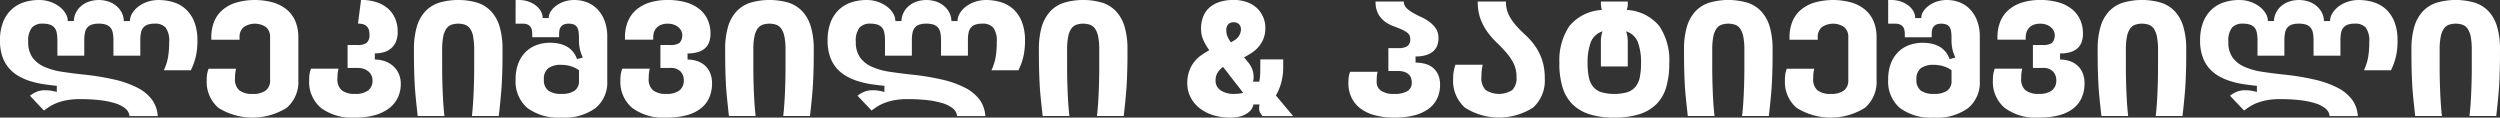
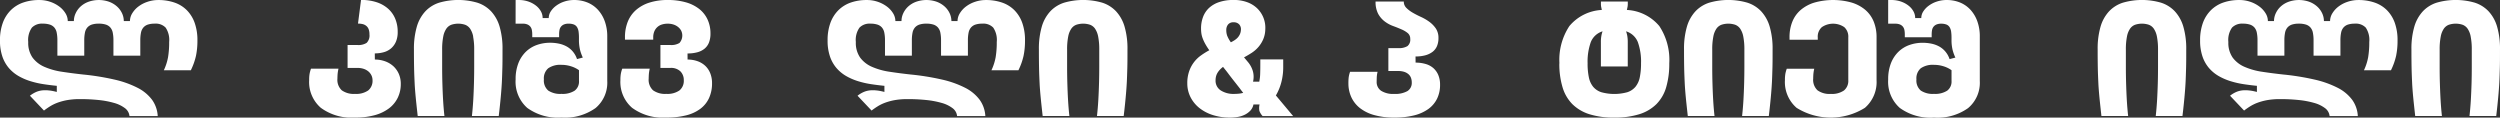
<svg xmlns="http://www.w3.org/2000/svg" width="225.884" height="10.624" viewBox="0 0 225.884 10.624">
  <rect x="0" y="0" width="225.884" height="10.624" fill="#333333" stroke="none" />
  <g id="Group_160" data-name="Group 160" transform="translate(0 0)">
    <path id="Path_116" data-name="Path 116" d="M382.847,379.288a1.355,1.355,0,0,1,.206-.7,2.2,2.2,0,0,1,.559-.615,2.839,2.839,0,0,1,.821-.427,3.03,3.03,0,0,1,.979-.159,4.415,4.415,0,0,1,1.455.228,2.9,2.9,0,0,1,1.118.69,3.072,3.072,0,0,1,.71,1.145,4.645,4.645,0,0,1,.249,1.593,6.674,6.674,0,0,1-.131,1.387,5.82,5.82,0,0,1-.463,1.3H385.91a4.809,4.809,0,0,0,.38-1.179,8.144,8.144,0,0,0,.1-1.372,1.99,1.99,0,0,0-.318-1.3,1.238,1.238,0,0,0-.978-.359,2.015,2.015,0,0,0-.622.083.911.911,0,0,0-.406.262,1.012,1.012,0,0,0-.221.469,3.4,3.4,0,0,0-.062.7v1.38h-2.428v-1.38a3.4,3.4,0,0,0-.062-.7,1.011,1.011,0,0,0-.221-.469.912.912,0,0,0-.414-.262,2.077,2.077,0,0,0-.628-.083,2.012,2.012,0,0,0-.621.083.915.915,0,0,0-.407.262,1.011,1.011,0,0,0-.221.469,3.479,3.479,0,0,0-.062.7v1.38h-2.428v-1.38a3.4,3.4,0,0,0-.062-.7,1.021,1.021,0,0,0-.219-.469.91.91,0,0,0-.415-.262,2.07,2.07,0,0,0-.627-.083,1.269,1.269,0,0,0-.98.359,1.931,1.931,0,0,0-.331,1.3,2.321,2.321,0,0,0,.393,1.413,2.629,2.629,0,0,0,1.077.835,6.2,6.2,0,0,0,1.586.442q.9.138,1.911.248a22.544,22.544,0,0,1,2.815.455,8.91,8.91,0,0,1,2.083.738,3.754,3.754,0,0,1,1.318,1.083,2.765,2.765,0,0,1,.517,1.476h-2.553a1.01,1.01,0,0,0-.415-.717,2.944,2.944,0,0,0-.979-.469,7.925,7.925,0,0,0-1.393-.262,15.976,15.976,0,0,0-1.682-.082,6.585,6.585,0,0,0-1.145.088,5.3,5.3,0,0,0-.883.235,3.747,3.747,0,0,0-.682.332,6.362,6.362,0,0,0-.546.379l-1.269-1.339a2.485,2.485,0,0,1,.641-.372,2.008,2.008,0,0,1,.725-.123c.1,0,.183,0,.249.007s.132.011.206.021.156.023.248.041.212.046.359.083v-.552c-.378-.037-.765-.085-1.166-.145a8.1,8.1,0,0,1-1.173-.262,5.325,5.325,0,0,1-1.077-.455,3.413,3.413,0,0,1-.89-.717,3.17,3.17,0,0,1-.607-1.056,4.386,4.386,0,0,1-.221-1.462,4.536,4.536,0,0,1,.255-1.593,3.114,3.114,0,0,1,.724-1.145,2.959,2.959,0,0,1,1.118-.69,4.348,4.348,0,0,1,1.449-.228,3.011,3.011,0,0,1,.986.159,2.956,2.956,0,0,1,.821.427,2.158,2.158,0,0,1,.566.615,1.345,1.345,0,0,1,.206.7h.552a1.666,1.666,0,0,1,.159-.7,1.926,1.926,0,0,1,.448-.615,2.146,2.146,0,0,1,.711-.427,2.82,2.82,0,0,1,1.869,0,2.251,2.251,0,0,1,.711.427,1.9,1.9,0,0,1,.455.615,1.665,1.665,0,0,1,.158.7Z" transform="translate(-371.106 -377.384)" fill="#fff" />
-     <path id="Path_117" data-name="Path 117" d="M391.181,380.972h-2.553v-.207a3.712,3.712,0,0,1,.262-1.441,2.753,2.753,0,0,1,.766-1.056,3.471,3.471,0,0,1,1.235-.655,6.221,6.221,0,0,1,3.339,0,3.49,3.49,0,0,1,1.235.655,2.762,2.762,0,0,1,.765,1.056,3.712,3.712,0,0,1,.262,1.441v3.863a3.074,3.074,0,0,1-1.056,2.5,5.829,5.829,0,0,1-6.166,0,3.078,3.078,0,0,1-1.056-2.5,3.382,3.382,0,0,1,.035-.551,2.822,2.822,0,0,1,.131-.483h2.483a3.455,3.455,0,0,0-.083.537c-.009.157-.013.277-.013.359a1.293,1.293,0,0,0,.393,1.056,1.849,1.849,0,0,0,1.193.324,1.911,1.911,0,0,0,1.193-.31,1.116,1.116,0,0,0,.393-.932v-3.863a1.155,1.155,0,0,0-.365-.93,1.8,1.8,0,0,0-2.022,0,1.141,1.141,0,0,0-.372.93Z" transform="translate(-369.535 -377.384)" fill="#fff" />
    <path id="Path_118" data-name="Path 118" d="M402.627,382.765a2.7,2.7,0,0,1,.911.152,2.256,2.256,0,0,1,.745.435,2.1,2.1,0,0,1,.5.689,2.235,2.235,0,0,1,.186.932,2.8,2.8,0,0,1-.27,1.235,2.666,2.666,0,0,1-.786.959,3.782,3.782,0,0,1-1.289.621,6.593,6.593,0,0,1-1.794.221,4.7,4.7,0,0,1-3.084-.883,3.076,3.076,0,0,1-1.055-2.5,3.36,3.36,0,0,1,.035-.551,2.922,2.922,0,0,1,.13-.484h2.484a3.459,3.459,0,0,0-.083.538c-.009.156-.013.276-.013.358a1.293,1.293,0,0,0,.393,1.056,1.849,1.849,0,0,0,1.193.324,1.9,1.9,0,0,0,1.193-.31,1.115,1.115,0,0,0,.393-.931,1,1,0,0,0-.1-.436,1.071,1.071,0,0,0-.275-.352,1.283,1.283,0,0,0-.428-.234,1.718,1.718,0,0,0-.551-.083h-.9v-2.07h.9a1.375,1.375,0,0,0,.821-.193.932.932,0,0,0,.255-.772,1.279,1.279,0,0,0-.07-.455.715.715,0,0,0-.207-.3.807.807,0,0,0-.323-.166,1.774,1.774,0,0,0-.435-.048l.275-2.139a4.473,4.473,0,0,1,1.367.194,2.959,2.959,0,0,1,1.042.566,2.487,2.487,0,0,1,.668.911,3.027,3.027,0,0,1,.235,1.227,2.186,2.186,0,0,1-.152.856,1.679,1.679,0,0,1-.42.6,1.706,1.706,0,0,1-.649.358,2.893,2.893,0,0,1-.848.117Z" transform="translate(-368.757 -377.384)" fill="#fff" />
    <path id="Path_119" data-name="Path 119" d="M410.715,380.682a1.877,1.877,0,0,0-.283-.711.962.962,0,0,0-.455-.352,1.985,1.985,0,0,0-1.227,0,.96.96,0,0,0-.456.352,1.859,1.859,0,0,0-.283.711,5.91,5.91,0,0,0-.1,1.186V383.4c0,.505.007,1.008.021,1.5s.034.992.062,1.484.068.986.123,1.483h-2.414c-.073-.653-.134-1.212-.179-1.676s-.081-.906-.1-1.324-.039-.86-.048-1.324-.014-1.023-.014-1.677a7.111,7.111,0,0,1,.262-2.076,3.454,3.454,0,0,1,.773-1.387,2.949,2.949,0,0,1,1.256-.78,6.186,6.186,0,0,1,3.422,0,2.952,2.952,0,0,1,1.255.78,3.454,3.454,0,0,1,.773,1.387,7.111,7.111,0,0,1,.262,2.076c0,.654,0,1.212-.014,1.677s-.025.906-.048,1.324-.057.86-.1,1.324-.1,1.023-.179,1.676H410.6q.082-.745.124-1.483c.027-.491.048-.987.061-1.484s.021-1,.021-1.5v-1.532a5.912,5.912,0,0,0-.1-1.186" transform="translate(-367.961 -377.384)" fill="#fff" />
    <path id="Path_120" data-name="Path 120" d="M413.778,377.385h.29a2.593,2.593,0,0,1,.861.138,2.346,2.346,0,0,1,.683.366,1.674,1.674,0,0,1,.448.518,1.233,1.233,0,0,1,.159.607h.551a1.1,1.1,0,0,1,.187-.607,1.95,1.95,0,0,1,.5-.518,2.581,2.581,0,0,1,.725-.366,2.777,2.777,0,0,1,.882-.138,3.162,3.162,0,0,1,1.193.221,2.633,2.633,0,0,1,.945.649,3.061,3.061,0,0,1,.627,1.042,3.966,3.966,0,0,1,.228,1.387V384.7A2.984,2.984,0,0,1,421,387.146a4.775,4.775,0,0,1-3.084.862,4.719,4.719,0,0,1-3.091-.877,3.162,3.162,0,0,1-1.048-2.572,3.942,3.942,0,0,1,.248-1.463,2.945,2.945,0,0,1,.677-1.035,2.722,2.722,0,0,1,.994-.614,3.532,3.532,0,0,1,1.187-.2,3.808,3.808,0,0,1,.82.083,2.5,2.5,0,0,1,.69.255,1.989,1.989,0,0,1,.551.455,2.065,2.065,0,0,1,.38.682l.524-.138a3.92,3.92,0,0,1-.248-.683,3.79,3.79,0,0,1-.1-.944v-.139a4.119,4.119,0,0,0-.034-.572,1.043,1.043,0,0,0-.138-.407.6.6,0,0,0-.29-.241,1.278,1.278,0,0,0-.476-.076,1.03,1.03,0,0,0-.427.076.683.683,0,0,0-.262.2.692.692,0,0,0-.132.3,2.157,2.157,0,0,0-.034.387v.262h-2.428v-.262a2.058,2.058,0,0,0-.035-.387.7.7,0,0,0-.131-.3.693.693,0,0,0-.262-.2,1.04,1.04,0,0,0-.428-.076h-.649Zm2.553,7.174a1.193,1.193,0,0,0,.393,1.007,1.944,1.944,0,0,0,1.193.3,2.009,2.009,0,0,0,1.193-.289,1.022,1.022,0,0,0,.393-.883v-.965a2.24,2.24,0,0,0-.331-.2,2.441,2.441,0,0,0-.38-.152,3.045,3.045,0,0,0-.42-.1,2.948,2.948,0,0,0-.455-.035,1.913,1.913,0,0,0-1.193.31,1.2,1.2,0,0,0-.393,1" transform="translate(-367.189 -377.384)" fill="#fff" />
    <path id="Path_121" data-name="Path 121" d="M428.517,382.765a2.654,2.654,0,0,1,.89.144,1.993,1.993,0,0,1,.7.415,1.872,1.872,0,0,1,.455.668,2.371,2.371,0,0,1,.166.911,3.147,3.147,0,0,1-.27,1.339,2.554,2.554,0,0,1-.786.973,3.583,3.583,0,0,1-1.289.593,7.206,7.206,0,0,1-1.794.2,4.7,4.7,0,0,1-3.084-.883,3.077,3.077,0,0,1-1.056-2.5,3.345,3.345,0,0,1,.036-.551,2.82,2.82,0,0,1,.13-.484H425.1a3.335,3.335,0,0,0-.083.538c-.009.156-.013.276-.013.358a1.29,1.29,0,0,0,.393,1.056,1.847,1.847,0,0,0,1.193.324,1.908,1.908,0,0,0,1.193-.31,1.115,1.115,0,0,0,.393-.931,1.1,1.1,0,0,0-.3-.787,1.208,1.208,0,0,0-.911-.317h-.9v-2.07h.9a1.414,1.414,0,0,0,.821-.186,1.006,1.006,0,0,0,.158-1.1,1.063,1.063,0,0,0-.27-.331,1.278,1.278,0,0,0-.413-.228,1.65,1.65,0,0,0-.532-.083,1.736,1.736,0,0,0-.531.076,1.08,1.08,0,0,0-.415.235,1.094,1.094,0,0,0-.269.385,1.393,1.393,0,0,0-.1.545v.207h-2.553v-.207a3.721,3.721,0,0,1,.262-1.441,2.781,2.781,0,0,1,.759-1.055,3.4,3.4,0,0,1,1.214-.656,5.376,5.376,0,0,1,1.628-.228,5.89,5.89,0,0,1,1.628.207,3.484,3.484,0,0,1,1.214.6,2.611,2.611,0,0,1,.759.959,2.986,2.986,0,0,1,.262,1.269,2.191,2.191,0,0,1-.131.794,1.356,1.356,0,0,1-.393.559,1.719,1.719,0,0,1-.649.331,3.248,3.248,0,0,1-.9.11Z" transform="translate(-366.393 -377.384)" fill="#fff" />
-     <path id="Path_122" data-name="Path 122" d="M436.468,380.682a1.876,1.876,0,0,0-.283-.711.962.962,0,0,0-.455-.352,1.985,1.985,0,0,0-1.227,0,.96.96,0,0,0-.456.352,1.859,1.859,0,0,0-.283.711,5.91,5.91,0,0,0-.1,1.186V383.4c0,.505.007,1.008.021,1.5s.034.992.062,1.484.068.986.123,1.483H431.46c-.073-.653-.134-1.212-.179-1.676s-.081-.906-.1-1.324-.039-.86-.048-1.324-.014-1.023-.014-1.677a7.111,7.111,0,0,1,.262-2.076,3.454,3.454,0,0,1,.773-1.387,2.949,2.949,0,0,1,1.256-.78,6.186,6.186,0,0,1,3.422,0,2.952,2.952,0,0,1,1.254.78,3.453,3.453,0,0,1,.773,1.387,7.111,7.111,0,0,1,.262,2.076c0,.654,0,1.212-.014,1.677s-.025.906-.048,1.324-.057.86-.1,1.324-.1,1.023-.179,1.676h-2.414q.082-.745.124-1.483c.027-.491.048-.987.061-1.484s.021-1,.021-1.5v-1.532a5.91,5.91,0,0,0-.1-1.186" transform="translate(-365.597 -377.384)" fill="#fff" />
    <path id="Path_123" data-name="Path 123" d="M451.335,379.288a1.355,1.355,0,0,1,.206-.7,2.2,2.2,0,0,1,.559-.615,2.839,2.839,0,0,1,.821-.427,3.03,3.03,0,0,1,.979-.159,4.415,4.415,0,0,1,1.455.228,2.9,2.9,0,0,1,1.118.69,3.072,3.072,0,0,1,.71,1.145,4.642,4.642,0,0,1,.249,1.593,6.667,6.667,0,0,1-.131,1.387,5.813,5.813,0,0,1-.463,1.3H454.4a4.811,4.811,0,0,0,.38-1.179,8.154,8.154,0,0,0,.1-1.372,1.99,1.99,0,0,0-.318-1.3,1.238,1.238,0,0,0-.978-.359,2.015,2.015,0,0,0-.622.083.911.911,0,0,0-.406.262,1.011,1.011,0,0,0-.221.469,3.4,3.4,0,0,0-.062.7v1.38h-2.428v-1.38a3.4,3.4,0,0,0-.062-.7,1.012,1.012,0,0,0-.221-.469.912.912,0,0,0-.414-.262,2.078,2.078,0,0,0-.628-.083,2.012,2.012,0,0,0-.621.083.915.915,0,0,0-.407.262,1.011,1.011,0,0,0-.221.469,3.476,3.476,0,0,0-.062.7v1.38h-2.428v-1.38a3.4,3.4,0,0,0-.062-.7,1.02,1.02,0,0,0-.219-.469.91.91,0,0,0-.415-.262,2.07,2.07,0,0,0-.627-.083,1.269,1.269,0,0,0-.98.359,1.931,1.931,0,0,0-.331,1.3,2.321,2.321,0,0,0,.393,1.413,2.628,2.628,0,0,0,1.077.835,6.2,6.2,0,0,0,1.586.442q.9.138,1.911.248a22.542,22.542,0,0,1,2.815.455,8.911,8.911,0,0,1,2.083.738,3.754,3.754,0,0,1,1.318,1.083,2.764,2.764,0,0,1,.518,1.476h-2.553a1.01,1.01,0,0,0-.415-.717,2.943,2.943,0,0,0-.979-.469,7.925,7.925,0,0,0-1.393-.262,15.976,15.976,0,0,0-1.682-.082,6.585,6.585,0,0,0-1.145.088,5.3,5.3,0,0,0-.883.235,3.745,3.745,0,0,0-.682.332,6.357,6.357,0,0,0-.546.379l-1.269-1.339a2.485,2.485,0,0,1,.641-.372,2.008,2.008,0,0,1,.725-.123c.1,0,.183,0,.249.007s.132.011.206.021.156.023.248.041.212.046.359.083v-.552c-.378-.037-.765-.085-1.166-.145a8.106,8.106,0,0,1-1.173-.262,5.325,5.325,0,0,1-1.077-.455,3.413,3.413,0,0,1-.89-.717,3.172,3.172,0,0,1-.607-1.056,4.386,4.386,0,0,1-.221-1.462,4.535,4.535,0,0,1,.255-1.593,3.114,3.114,0,0,1,.724-1.145,2.967,2.967,0,0,1,1.118-.69,4.348,4.348,0,0,1,1.449-.228,3.011,3.011,0,0,1,.986.159,2.955,2.955,0,0,1,.821.427,2.158,2.158,0,0,1,.566.615,1.345,1.345,0,0,1,.206.7h.552a1.666,1.666,0,0,1,.159-.7,1.926,1.926,0,0,1,.448-.615,2.146,2.146,0,0,1,.711-.427,2.819,2.819,0,0,1,1.869,0,2.25,2.25,0,0,1,.711.427,1.9,1.9,0,0,1,.455.615,1.665,1.665,0,0,1,.158.7Z" transform="translate(-364.819 -377.384)" fill="#fff" />
    <path id="Path_124" data-name="Path 124" d="M462.435,380.682a1.877,1.877,0,0,0-.283-.711.962.962,0,0,0-.455-.352,1.985,1.985,0,0,0-1.227,0,.96.96,0,0,0-.456.352,1.859,1.859,0,0,0-.283.711,5.91,5.91,0,0,0-.1,1.186V383.4c0,.505.007,1.008.021,1.5s.034.992.062,1.484.068.986.123,1.483h-2.414c-.073-.653-.134-1.212-.179-1.676s-.081-.906-.1-1.324-.039-.86-.048-1.324-.014-1.023-.014-1.677a7.111,7.111,0,0,1,.262-2.076,3.454,3.454,0,0,1,.773-1.387,2.949,2.949,0,0,1,1.256-.78,6.186,6.186,0,0,1,3.422,0,2.952,2.952,0,0,1,1.255.78,3.454,3.454,0,0,1,.773,1.387,7.111,7.111,0,0,1,.262,2.076c0,.654,0,1.212-.014,1.677s-.025.906-.048,1.324-.057.86-.1,1.324-.1,1.023-.179,1.676h-2.414q.082-.745.124-1.483c.027-.491.048-.987.061-1.484s.021-1,.021-1.5v-1.532a5.91,5.91,0,0,0-.1-1.186" transform="translate(-363.214 -377.384)" fill="#fff" />
    <path id="Path_125" data-name="Path 125" d="M475.863,384.766a3.8,3.8,0,0,0,.083-.668c.009-.235.014-.545.014-.931v-.414h2.069v.69a5.315,5.315,0,0,1-.172,1.379,4.688,4.688,0,0,1-.49,1.187l1.56,1.863h-2.76a1.406,1.406,0,0,1-.289-.463,1.384,1.384,0,0,1,.014-.585h-.552a1.13,1.13,0,0,1-.276.551,1.746,1.746,0,0,1-.49.365,2.21,2.21,0,0,1-.634.207,4.062,4.062,0,0,1-.71.062,5.087,5.087,0,0,1-1.532-.221,3.786,3.786,0,0,1-1.221-.628,2.988,2.988,0,0,1-.814-.979,2.735,2.735,0,0,1-.3-1.276,3.231,3.231,0,0,1,.166-1.077,2.9,2.9,0,0,1,1.069-1.435,7,7,0,0,1,.752-.469,5.823,5.823,0,0,1-.379-.6,3.693,3.693,0,0,1-.228-.5,2.14,2.14,0,0,1-.11-.435,3.216,3.216,0,0,1-.028-.428,2.948,2.948,0,0,1,.18-1.042,2.149,2.149,0,0,1,.538-.814,2.52,2.52,0,0,1,.917-.531,3.987,3.987,0,0,1,1.3-.193,3.488,3.488,0,0,1,1.249.207,2.556,2.556,0,0,1,.911.572,2.438,2.438,0,0,1,.71,1.869,2.393,2.393,0,0,1-.186.9,2.73,2.73,0,0,1-.435.7,2.847,2.847,0,0,1-.6.525q-.337.219-.7.413l.359.428a2.275,2.275,0,0,1,.441.828,1.9,1.9,0,0,1,.014.938Zm-1.7.677c-.106-.139-.222-.285-.345-.442s-.251-.317-.38-.483-.249-.322-.358-.468-.21-.277-.3-.387l-.187-.235a1.955,1.955,0,0,0-.275.241,1.737,1.737,0,0,0-.214.276,1.234,1.234,0,0,0-.139.317,1.376,1.376,0,0,0-.048.366,1.039,1.039,0,0,0,.476.931,2.113,2.113,0,0,0,1.18.31,4.332,4.332,0,0,0,.441-.021,2.219,2.219,0,0,0,.4-.075c-.064-.082-.151-.193-.255-.331m-.511-4.436a1.407,1.407,0,0,0,.276-.234,1.22,1.22,0,0,0,.193-.3,1.06,1.06,0,0,0,.089-.373.654.654,0,0,0-.145-.5.647.647,0,0,0-.517-.2.6.6,0,0,0-.5.2.787.787,0,0,0-.159.5,1.526,1.526,0,0,0,.076.5,2.781,2.781,0,0,0,.338.607,3.506,3.506,0,0,0,.352-.2" transform="translate(-362.086 -377.384)" fill="#fff" />
    <path id="Path_126" data-name="Path 126" d="M488.766,383.03a3.189,3.189,0,0,1,.89.118,1.823,1.823,0,0,1,.7.365,1.733,1.733,0,0,1,.456.629,2.208,2.208,0,0,1,.165.89,2.831,2.831,0,0,1-.269,1.254,2.524,2.524,0,0,1-.786.931,3.751,3.751,0,0,1-1.29.58,7.205,7.205,0,0,1-1.794.2,6.559,6.559,0,0,1-1.786-.221,3.7,3.7,0,0,1-1.3-.628,2.7,2.7,0,0,1-.786-.979,2.954,2.954,0,0,1-.27-1.276,4.128,4.128,0,0,1,.028-.551,2.422,2.422,0,0,1,.123-.484h2.484a2.671,2.671,0,0,0-.075.538c-.005.156-.008.276-.008.358a.952.952,0,0,0,.393.814,2.009,2.009,0,0,0,1.193.289,2.232,2.232,0,0,0,1.193-.254.866.866,0,0,0,.393-.78,1.168,1.168,0,0,0-.075-.428.819.819,0,0,0-.228-.324,1.125,1.125,0,0,0-.379-.207,1.725,1.725,0,0,0-.532-.075h-.9v-2.07h.9a1.455,1.455,0,0,0,.821-.179.738.738,0,0,0,.255-.649.659.659,0,0,0-.235-.537,2.326,2.326,0,0,0-.58-.338c-.23-.1-.48-.2-.752-.3a2.9,2.9,0,0,1-.751-.415,2.185,2.185,0,0,1-.58-.682,2.28,2.28,0,0,1-.234-1.111H487.7a.788.788,0,0,0,.235.58,2.79,2.79,0,0,0,.58.436q.344.2.752.385a4.293,4.293,0,0,1,.751.441,2.48,2.48,0,0,1,.58.6,1.515,1.515,0,0,1,.234.869,1.814,1.814,0,0,1-.13.711,1.29,1.29,0,0,1-.393.517,1.874,1.874,0,0,1-.649.317,3.256,3.256,0,0,1-.9.11Z" transform="translate(-360.862 -377.372)" fill="#fff" />
-     <path id="Path_127" data-name="Path 127" d="M494.31,385.513a2.242,2.242,0,0,0,2.387,0,1.492,1.492,0,0,0,.393-1.173,2.7,2.7,0,0,0-.262-1.235,4.8,4.8,0,0,0-.649-.966q-.386-.447-.842-.882a7.56,7.56,0,0,1-.841-.953,5.031,5.031,0,0,1-.648-1.186,4.416,4.416,0,0,1-.262-1.608h2.552a2.643,2.643,0,0,0,.263,1.228,4.542,4.542,0,0,0,.648.945,10.985,10.985,0,0,0,.841.848,6.174,6.174,0,0,1,.842.944,5.078,5.078,0,0,1,.648,1.249,5.136,5.136,0,0,1,.262,1.752,3.252,3.252,0,0,1-1.055,2.614,5.712,5.712,0,0,1-6.168,0,3.249,3.249,0,0,1-1.056-2.614,4.033,4.033,0,0,1,.041-.593,4.393,4.393,0,0,1,.166-.663h2.469a4.535,4.535,0,0,0-.109.711c-.01.179-.014.314-.014.407a1.5,1.5,0,0,0,.393,1.173" transform="translate(-360.067 -377.372)" fill="#fff" />
    <path id="Path_128" data-name="Path 128" d="M500.159,383.1a5.527,5.527,0,0,1,.9-3.374,4.084,4.084,0,0,1,2.931-1.455c-.017-.083-.036-.168-.055-.255a1.44,1.44,0,0,1-.027-.3v-.206h2.428v.206a1.436,1.436,0,0,1-.028.3c-.019.087-.036.173-.055.255a4.086,4.086,0,0,1,2.931,1.455,5.528,5.528,0,0,1,.9,3.374,7.51,7.51,0,0,1-.275,2.138,3.6,3.6,0,0,1-.876,1.532,3.806,3.806,0,0,1-1.545.918,7.347,7.347,0,0,1-2.271.31,7.269,7.269,0,0,1-2.262-.31,3.8,3.8,0,0,1-1.538-.918,3.645,3.645,0,0,1-.882-1.532,7.306,7.306,0,0,1-.284-2.138m2.553,0a6.044,6.044,0,0,0,.111,1.241,1.968,1.968,0,0,0,.385.863,1.6,1.6,0,0,0,.746.5,4.421,4.421,0,0,0,2.345,0,1.6,1.6,0,0,0,.745-.5,1.969,1.969,0,0,0,.386-.863,6.124,6.124,0,0,0,.11-1.241,5.213,5.213,0,0,0-.289-1.925,1.665,1.665,0,0,0-1.062-.973,2.755,2.755,0,0,1,.11.421,3.113,3.113,0,0,1,.042.545v2.208h-2.428v-2.208a3.015,3.015,0,0,1,.042-.545,2.421,2.421,0,0,1,.11-.421,1.662,1.662,0,0,0-1.063.973,5.235,5.235,0,0,0-.289,1.925" transform="translate(-359.259 -377.372)" fill="#fff" />
    <path id="Path_129" data-name="Path 129" d="M515.824,380.682a1.876,1.876,0,0,0-.283-.711.963.963,0,0,0-.455-.352,1.985,1.985,0,0,0-1.227,0,.96.96,0,0,0-.456.352,1.859,1.859,0,0,0-.283.711,5.913,5.913,0,0,0-.1,1.186V383.4c0,.505.007,1.008.021,1.5s.034.992.062,1.484.068.986.123,1.483h-2.414c-.073-.653-.134-1.212-.179-1.676s-.081-.906-.1-1.324-.039-.86-.048-1.324-.014-1.023-.014-1.677a7.111,7.111,0,0,1,.262-2.076,3.454,3.454,0,0,1,.773-1.387,2.949,2.949,0,0,1,1.256-.78,6.186,6.186,0,0,1,3.422,0,2.951,2.951,0,0,1,1.254.78,3.452,3.452,0,0,1,.773,1.387,7.111,7.111,0,0,1,.262,2.076c0,.654,0,1.212-.014,1.677s-.025.906-.048,1.324-.057.86-.1,1.324-.1,1.023-.179,1.676h-2.414q.082-.745.124-1.483c.027-.491.048-.987.061-1.484s.021-1,.021-1.5v-1.532a5.917,5.917,0,0,0-.1-1.186" transform="translate(-358.313 -377.384)" fill="#fff" />
    <path id="Path_130" data-name="Path 130" d="M521.789,380.972h-2.553v-.207a3.711,3.711,0,0,1,.262-1.441,2.752,2.752,0,0,1,.766-1.056,3.472,3.472,0,0,1,1.235-.655,6.221,6.221,0,0,1,3.339,0,3.489,3.489,0,0,1,1.235.655,2.762,2.762,0,0,1,.765,1.056,3.713,3.713,0,0,1,.262,1.441v3.863a3.074,3.074,0,0,1-1.056,2.5,5.829,5.829,0,0,1-6.167,0,3.078,3.078,0,0,1-1.056-2.5,3.393,3.393,0,0,1,.035-.551,2.833,2.833,0,0,1,.131-.483h2.483a3.452,3.452,0,0,0-.083.537c-.009.157-.013.277-.013.359a1.294,1.294,0,0,0,.393,1.056,1.849,1.849,0,0,0,1.193.324,1.91,1.91,0,0,0,1.193-.31,1.116,1.116,0,0,0,.393-.932v-3.863a1.154,1.154,0,0,0-.365-.93,1.8,1.8,0,0,0-2.022,0,1.142,1.142,0,0,0-.372.93Z" transform="translate(-357.546 -377.384)" fill="#fff" />
    <path id="Path_131" data-name="Path 131" d="M527.365,377.385h.29a2.593,2.593,0,0,1,.861.138,2.346,2.346,0,0,1,.683.366,1.676,1.676,0,0,1,.448.518,1.234,1.234,0,0,1,.159.607h.551a1.1,1.1,0,0,1,.187-.607,1.952,1.952,0,0,1,.5-.518,2.584,2.584,0,0,1,.725-.366,2.777,2.777,0,0,1,.882-.138,3.162,3.162,0,0,1,1.193.221,2.633,2.633,0,0,1,.945.649,3.06,3.06,0,0,1,.627,1.042,3.966,3.966,0,0,1,.228,1.387V384.7a2.984,2.984,0,0,1-1.055,2.449,4.775,4.775,0,0,1-3.084.862,4.719,4.719,0,0,1-3.091-.877,3.161,3.161,0,0,1-1.048-2.572,3.943,3.943,0,0,1,.248-1.463,2.946,2.946,0,0,1,.677-1.035,2.722,2.722,0,0,1,.994-.614,3.532,3.532,0,0,1,1.187-.2,3.809,3.809,0,0,1,.82.083,2.5,2.5,0,0,1,.69.255,1.987,1.987,0,0,1,.551.455,2.064,2.064,0,0,1,.38.682l.524-.138a3.92,3.92,0,0,1-.248-.683,3.787,3.787,0,0,1-.1-.944v-.139a4.119,4.119,0,0,0-.034-.572,1.043,1.043,0,0,0-.138-.407.6.6,0,0,0-.29-.241,1.278,1.278,0,0,0-.476-.076,1.03,1.03,0,0,0-.427.076.683.683,0,0,0-.262.2.692.692,0,0,0-.132.3,2.162,2.162,0,0,0-.034.387v.262h-2.428v-.262a2.058,2.058,0,0,0-.035-.387.7.7,0,0,0-.131-.3.692.692,0,0,0-.262-.2,1.04,1.04,0,0,0-.428-.076h-.648Zm2.553,7.174a1.193,1.193,0,0,0,.393,1.007,1.944,1.944,0,0,0,1.193.3,2.009,2.009,0,0,0,1.193-.289,1.022,1.022,0,0,0,.393-.883v-.965a2.239,2.239,0,0,0-.331-.2,2.441,2.441,0,0,0-.38-.152,3.047,3.047,0,0,0-.42-.1,2.959,2.959,0,0,0-.455-.035,1.913,1.913,0,0,0-1.193.31,1.2,1.2,0,0,0-.393,1" transform="translate(-356.762 -377.384)" fill="#fff" />
-     <path id="Path_132" data-name="Path 132" d="M542.1,382.765a2.654,2.654,0,0,1,.89.144,1.994,1.994,0,0,1,.7.415,1.871,1.871,0,0,1,.455.668,2.37,2.37,0,0,1,.166.911,3.147,3.147,0,0,1-.27,1.339,2.554,2.554,0,0,1-.786.973,3.583,3.583,0,0,1-1.289.593,7.207,7.207,0,0,1-1.794.2,4.7,4.7,0,0,1-3.084-.883,3.077,3.077,0,0,1-1.056-2.5,3.348,3.348,0,0,1,.036-.551,2.817,2.817,0,0,1,.13-.484h2.484a3.337,3.337,0,0,0-.083.538c-.009.156-.013.276-.013.358a1.29,1.29,0,0,0,.393,1.056,1.847,1.847,0,0,0,1.193.324,1.908,1.908,0,0,0,1.193-.31,1.115,1.115,0,0,0,.393-.931,1.1,1.1,0,0,0-.3-.787,1.208,1.208,0,0,0-.911-.317h-.9v-2.07h.9a1.414,1.414,0,0,0,.821-.186,1.006,1.006,0,0,0,.158-1.1,1.063,1.063,0,0,0-.27-.331,1.277,1.277,0,0,0-.413-.228,1.651,1.651,0,0,0-.532-.083,1.736,1.736,0,0,0-.531.076,1.079,1.079,0,0,0-.415.235,1.093,1.093,0,0,0-.269.385,1.393,1.393,0,0,0-.1.545v.207h-2.553v-.207a3.719,3.719,0,0,1,.262-1.441,2.78,2.78,0,0,1,.759-1.055,3.394,3.394,0,0,1,1.214-.656,5.375,5.375,0,0,1,1.628-.228,5.891,5.891,0,0,1,1.628.207,3.485,3.485,0,0,1,1.214.6,2.61,2.61,0,0,1,.759.959,2.986,2.986,0,0,1,.262,1.269,2.192,2.192,0,0,1-.131.794,1.356,1.356,0,0,1-.393.559,1.718,1.718,0,0,1-.648.331,3.248,3.248,0,0,1-.9.11Z" transform="translate(-355.966 -377.384)" fill="#fff" />
    <path id="Path_133" data-name="Path 133" d="M550.055,380.682a1.876,1.876,0,0,0-.283-.711.962.962,0,0,0-.455-.352,1.985,1.985,0,0,0-1.227,0,.959.959,0,0,0-.456.352,1.859,1.859,0,0,0-.283.711,5.907,5.907,0,0,0-.1,1.186V383.4c0,.505.007,1.008.021,1.5s.034.992.062,1.484.068.986.123,1.483h-2.414c-.073-.653-.134-1.212-.179-1.676s-.081-.906-.1-1.324-.039-.86-.048-1.324-.014-1.023-.014-1.677a7.109,7.109,0,0,1,.262-2.076,3.453,3.453,0,0,1,.773-1.387,2.956,2.956,0,0,1,1.256-.78,6.186,6.186,0,0,1,3.422,0,2.962,2.962,0,0,1,1.256.78,3.465,3.465,0,0,1,.772,1.387,7.111,7.111,0,0,1,.262,2.076c0,.654,0,1.212-.014,1.677s-.025.906-.048,1.324-.057.86-.1,1.324-.1,1.023-.179,1.676h-2.414q.082-.745.124-1.483c.027-.491.048-.987.062-1.484s.02-1,.02-1.5v-1.532a5.912,5.912,0,0,0-.1-1.186" transform="translate(-355.171 -377.384)" fill="#fff" />
    <path id="Path_134" data-name="Path 134" d="M564.922,379.288a1.355,1.355,0,0,1,.206-.7,2.2,2.2,0,0,1,.559-.615,2.84,2.84,0,0,1,.821-.427,3.03,3.03,0,0,1,.979-.159,4.415,4.415,0,0,1,1.455.228,2.9,2.9,0,0,1,1.118.69,3.073,3.073,0,0,1,.71,1.145,4.645,4.645,0,0,1,.249,1.593,6.676,6.676,0,0,1-.131,1.387,5.817,5.817,0,0,1-.463,1.3h-2.441a4.811,4.811,0,0,0,.38-1.179,8.147,8.147,0,0,0,.1-1.372,1.99,1.99,0,0,0-.318-1.3,1.238,1.238,0,0,0-.978-.359,2.015,2.015,0,0,0-.622.083.911.911,0,0,0-.406.262,1.011,1.011,0,0,0-.22.469,3.394,3.394,0,0,0-.062.7v1.38h-2.428v-1.38a3.4,3.4,0,0,0-.062-.7,1.011,1.011,0,0,0-.221-.469.912.912,0,0,0-.414-.262,2.077,2.077,0,0,0-.628-.083,2.012,2.012,0,0,0-.621.083.915.915,0,0,0-.407.262,1.011,1.011,0,0,0-.221.469,3.476,3.476,0,0,0-.062.7v1.38h-2.428v-1.38a3.4,3.4,0,0,0-.062-.7,1.022,1.022,0,0,0-.219-.469.91.91,0,0,0-.415-.262,2.07,2.07,0,0,0-.627-.083,1.268,1.268,0,0,0-.98.359,1.931,1.931,0,0,0-.331,1.3,2.32,2.32,0,0,0,.393,1.413,2.628,2.628,0,0,0,1.076.835,6.2,6.2,0,0,0,1.586.442q.9.138,1.911.248a22.542,22.542,0,0,1,2.815.455,8.911,8.911,0,0,1,2.083.738,3.754,3.754,0,0,1,1.318,1.083,2.755,2.755,0,0,1,.516,1.476h-2.552a1.01,1.01,0,0,0-.415-.717,2.944,2.944,0,0,0-.979-.469,7.924,7.924,0,0,0-1.393-.262,15.976,15.976,0,0,0-1.682-.082,6.583,6.583,0,0,0-1.145.088,5.3,5.3,0,0,0-.883.235,3.747,3.747,0,0,0-.682.332,6.357,6.357,0,0,0-.546.379l-1.269-1.339a2.485,2.485,0,0,1,.641-.372,2.008,2.008,0,0,1,.725-.123c.1,0,.183,0,.248.007s.133.011.207.021.156.023.248.041.212.046.359.083v-.552c-.378-.037-.765-.085-1.166-.145a8.1,8.1,0,0,1-1.173-.262,5.324,5.324,0,0,1-1.076-.455,3.412,3.412,0,0,1-.89-.717,3.169,3.169,0,0,1-.607-1.056,4.386,4.386,0,0,1-.221-1.462,4.561,4.561,0,0,1,.254-1.593,3.13,3.13,0,0,1,.725-1.145,2.967,2.967,0,0,1,1.118-.69,4.348,4.348,0,0,1,1.449-.228,3.011,3.011,0,0,1,.986.159,2.955,2.955,0,0,1,.821.427,2.158,2.158,0,0,1,.566.615,1.345,1.345,0,0,1,.206.7h.552a1.666,1.666,0,0,1,.159-.7,1.926,1.926,0,0,1,.448-.615,2.146,2.146,0,0,1,.711-.427,2.819,2.819,0,0,1,1.869,0,2.251,2.251,0,0,1,.711.427,1.9,1.9,0,0,1,.455.615,1.665,1.665,0,0,1,.158.7Z" transform="translate(-354.392 -377.384)" fill="#fff" />
    <path id="Path_135" data-name="Path 135" d="M576.022,380.682a1.876,1.876,0,0,0-.283-.711.962.962,0,0,0-.455-.352,1.985,1.985,0,0,0-1.227,0,.96.96,0,0,0-.456.352,1.859,1.859,0,0,0-.283.711,5.918,5.918,0,0,0-.1,1.186V383.4c0,.505.006,1.008.021,1.5s.034.992.062,1.484.068.986.123,1.483h-2.414c-.073-.653-.134-1.212-.179-1.676s-.081-.906-.1-1.324-.039-.86-.048-1.324-.014-1.023-.014-1.677a7.111,7.111,0,0,1,.262-2.076,3.453,3.453,0,0,1,.773-1.387,2.955,2.955,0,0,1,1.255-.78,6.187,6.187,0,0,1,3.422,0,2.963,2.963,0,0,1,1.255.78,3.465,3.465,0,0,1,.772,1.387,7.111,7.111,0,0,1,.262,2.076c0,.654,0,1.212-.014,1.677s-.025.906-.048,1.324-.057.86-.1,1.324-.1,1.023-.179,1.676h-2.414q.082-.745.124-1.483c.027-.491.048-.987.062-1.484s.02-1,.02-1.5v-1.532a5.916,5.916,0,0,0-.1-1.186" transform="translate(-352.787 -377.384)" fill="#fff" />
  </g>
</svg>